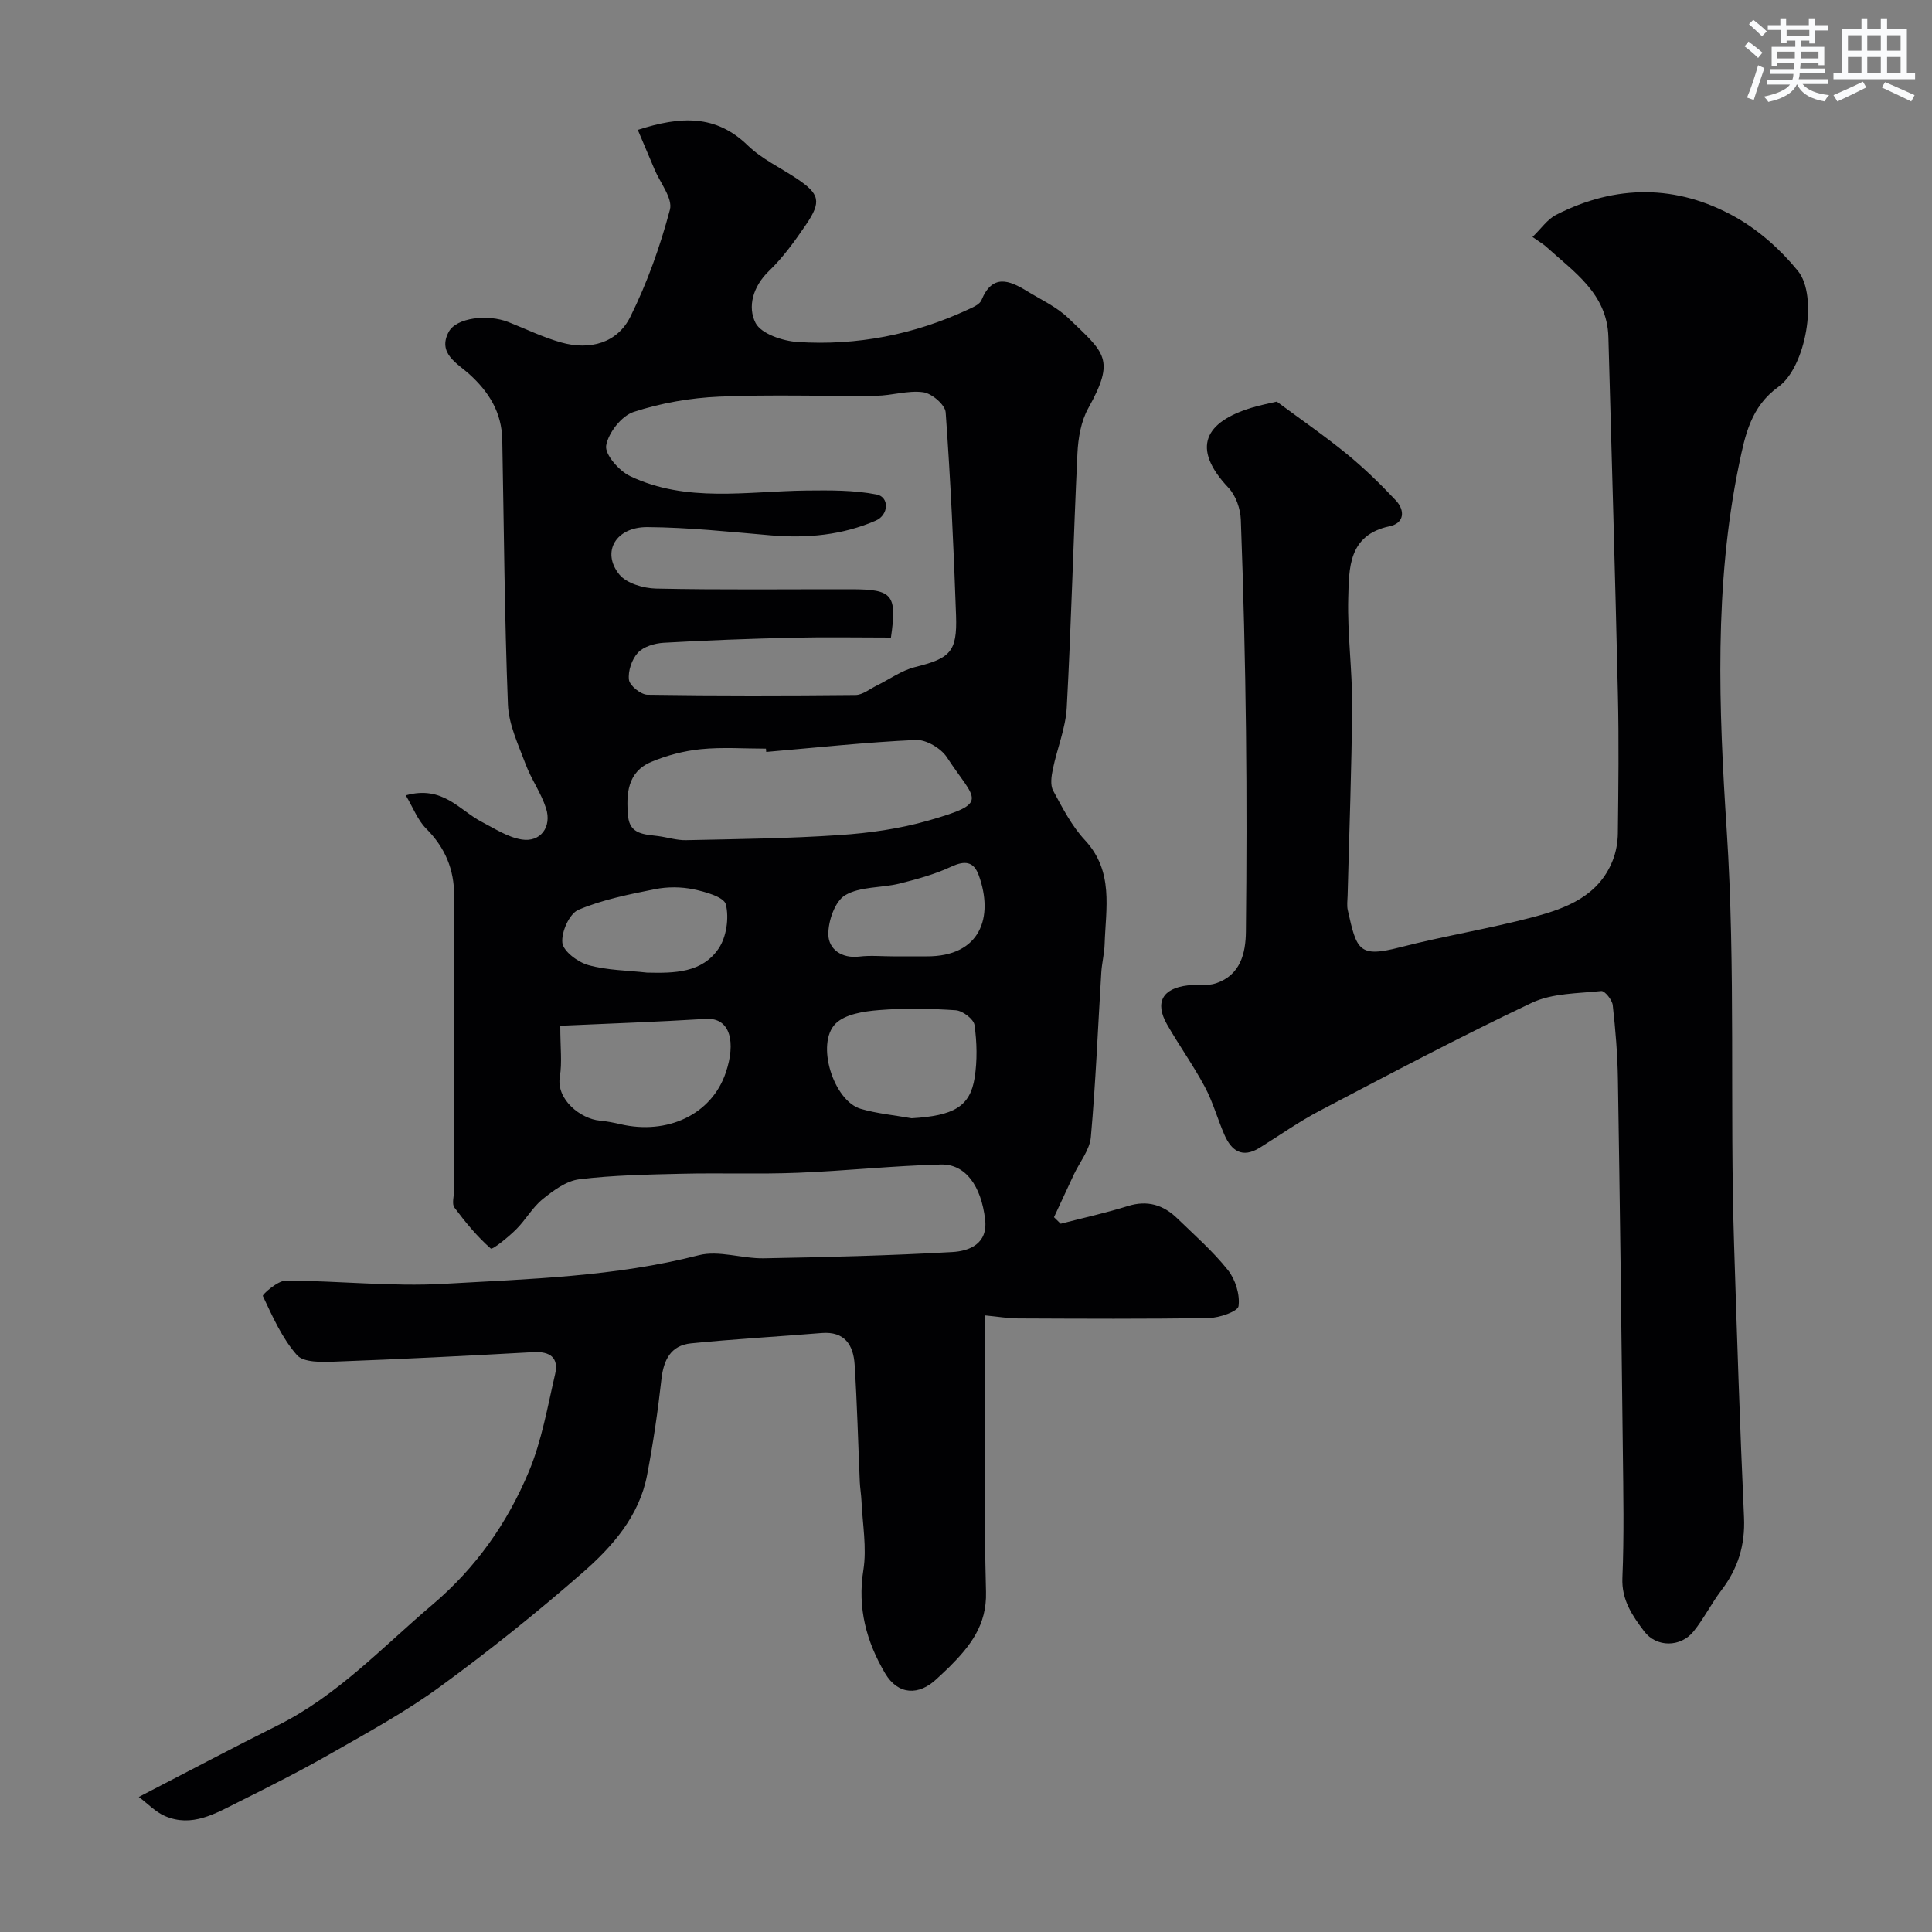
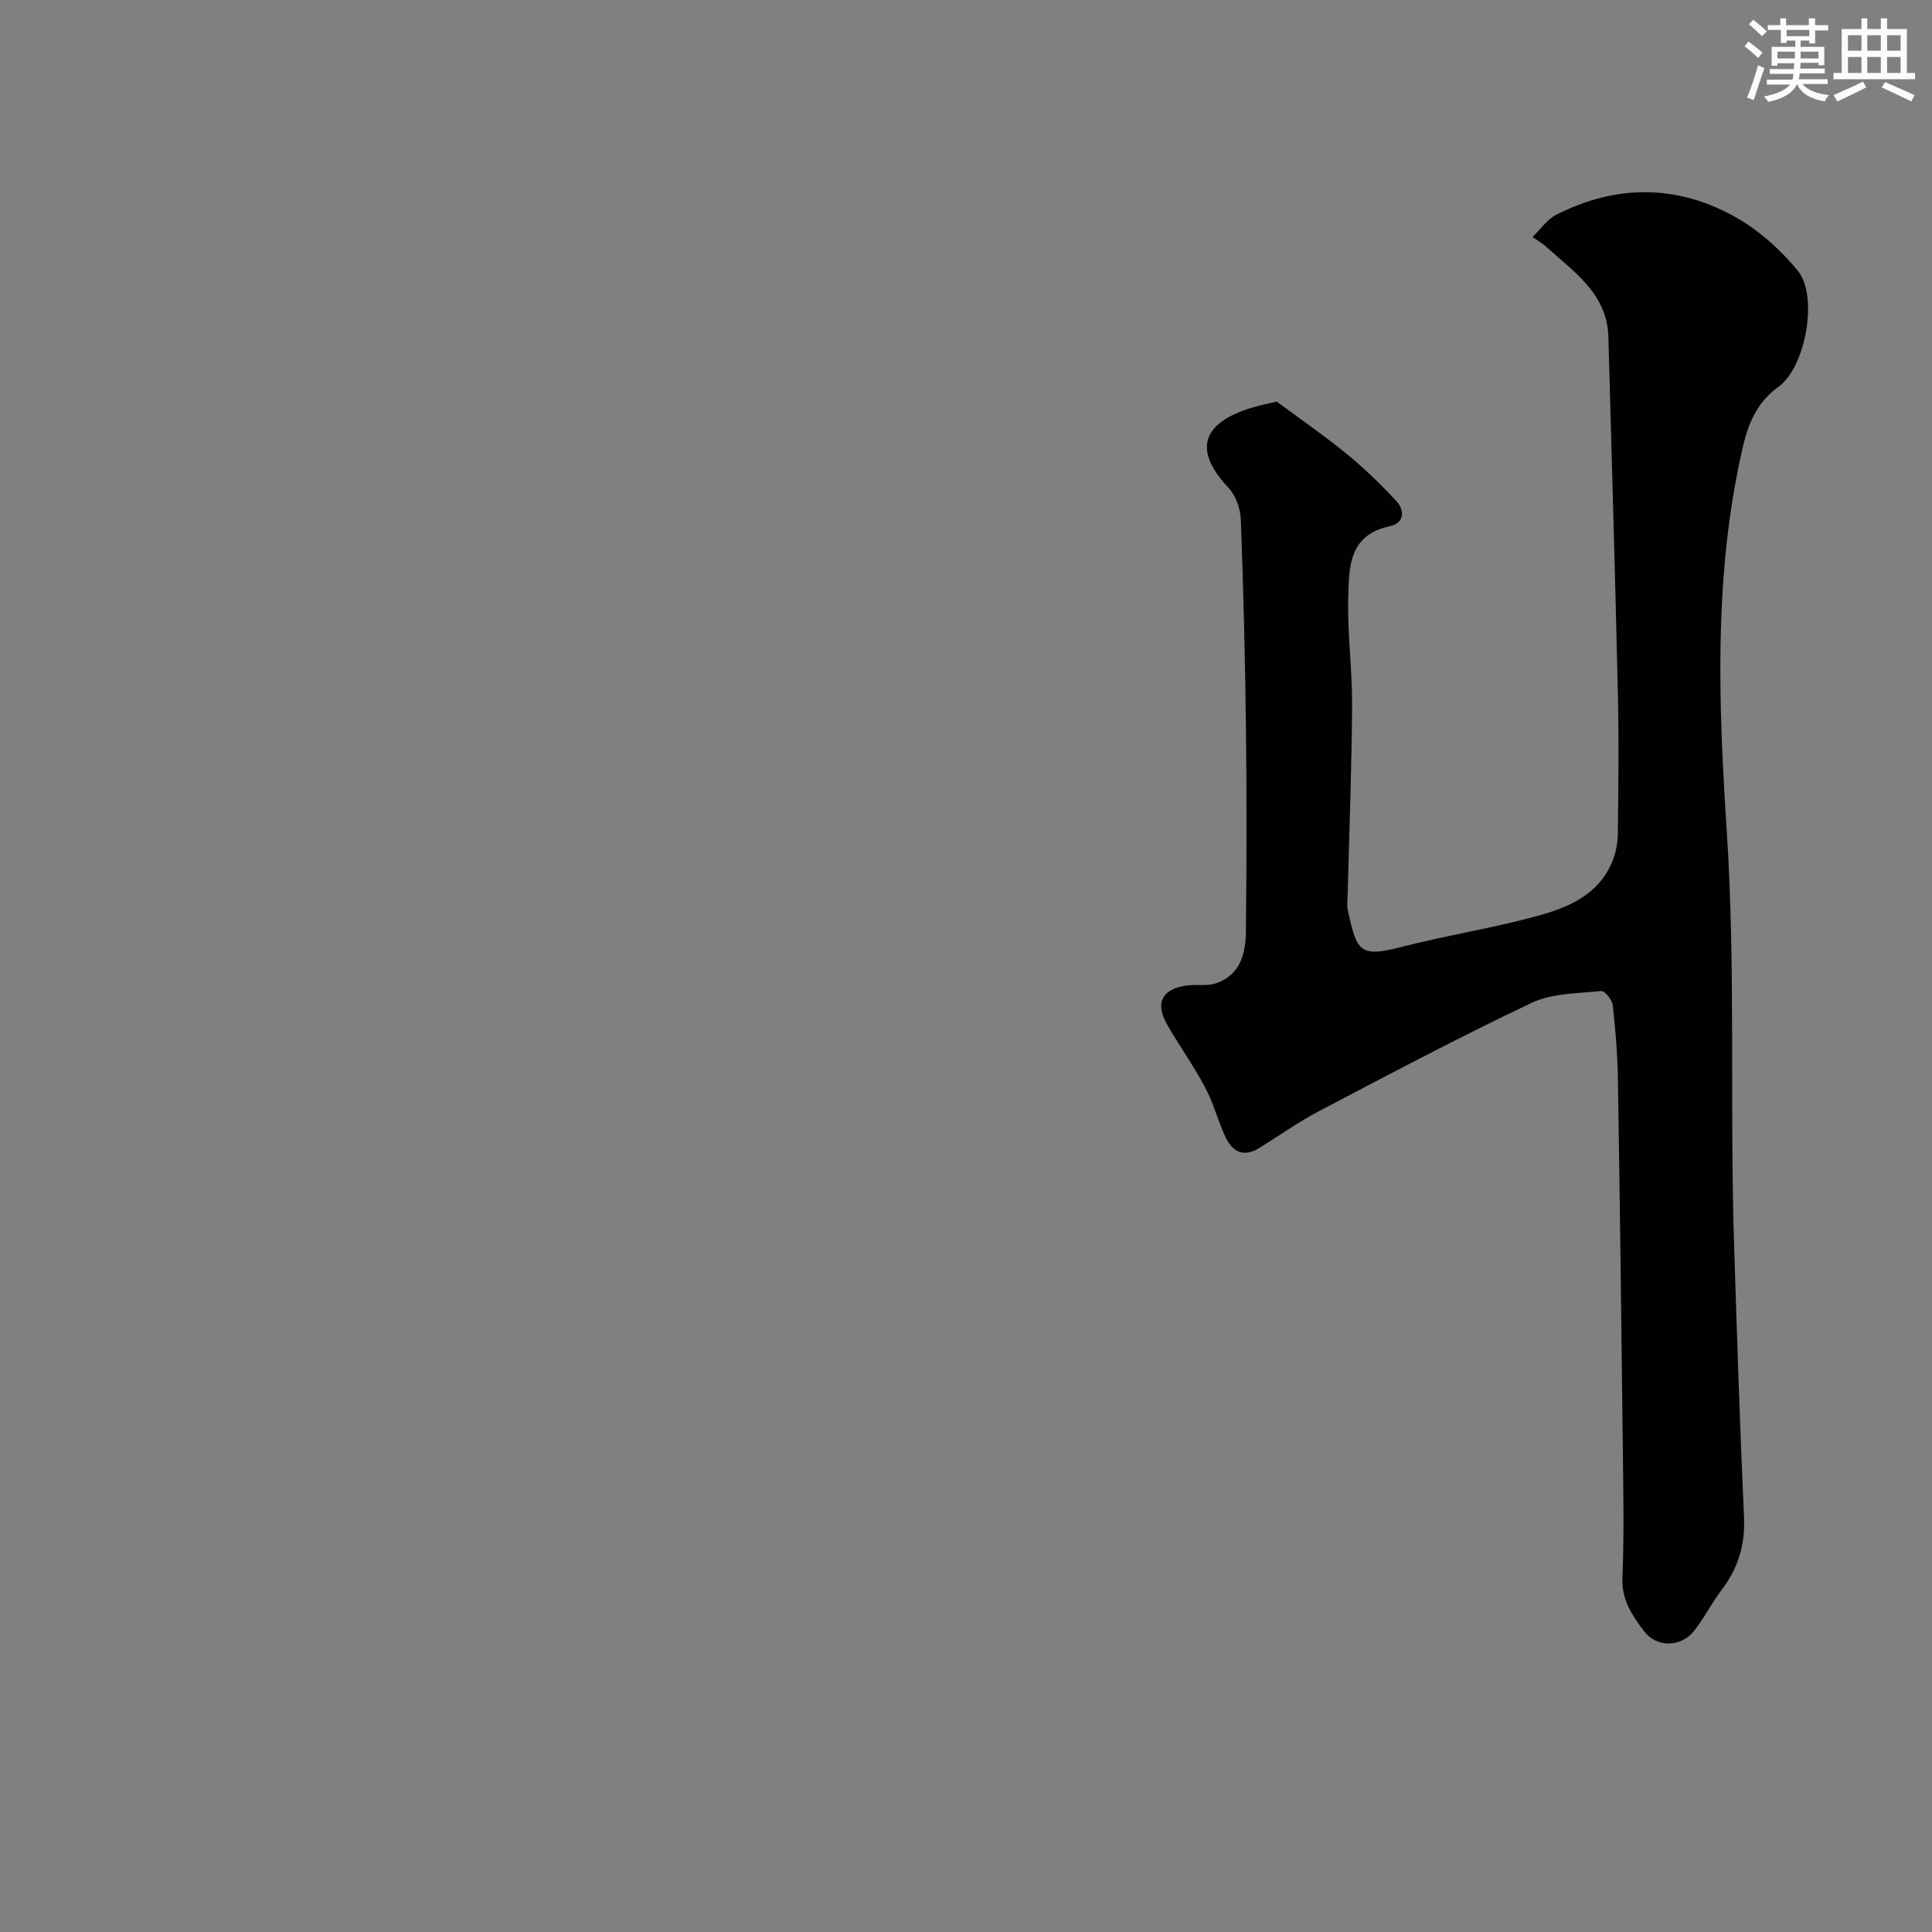
<svg xmlns="http://www.w3.org/2000/svg" enable-background="new 0 0 400 400" viewBox="0 0 400 400">
  <rect x="0" y="0" width="400" height="400" fill="#808080" stroke="none" />
-   <path d="m204 272.35v9.25c0 16-.29 32.01.14 47.99.19 6.9-3.32 11.27-7.63 15.58-.82.82-1.7 1.59-2.54 2.39-3.73 3.59-8.07 3.37-10.72-1.12-3.85-6.53-5.76-13.49-4.5-21.37.74-4.64-.18-9.55-.39-14.34-.06-1.31-.29-2.62-.35-3.93-.35-8.1-.55-16.21-1.07-24.3-.26-4.02-2.05-6.9-6.84-6.51-9.01.74-18.05 1.24-27.04 2.14-4.17.42-5.67 3.41-6.12 7.43-.74 6.64-1.71 13.28-2.97 19.85-1.62 8.49-7.17 14.78-13.32 20.16-9.49 8.3-19.36 16.21-29.54 23.64-7.05 5.15-14.79 9.38-22.39 13.72-6.33 3.62-12.86 6.92-19.39 10.18-4.76 2.37-9.59 5.3-15.19 2.88-1.95-.85-3.54-2.55-5.4-3.95 10.17-5.25 19.36-10.14 28.68-14.78 12.44-6.18 21.75-16.24 32.13-25.05 9.04-7.67 15.5-16.92 19.94-27.53 2.67-6.37 3.86-13.38 5.44-20.17.8-3.43-1.06-4.75-4.52-4.56-13.68.76-27.37 1.45-41.07 1.96-2.68.1-6.48.22-7.86-1.35-3.07-3.48-5.05-7.97-7.06-12.24-.14-.3 3.08-3.19 4.74-3.18 10.94.02 21.91 1.28 32.79.66 17.65-1.01 35.39-1.47 52.73-5.92 4.15-1.06 8.95.72 13.45.64 13.02-.24 26.04-.56 39.04-1.3 3.52-.2 7.37-1.69 6.79-6.71-.81-7-4.08-11.54-9.15-11.41-9.88.25-19.74 1.32-29.62 1.71-7.99.32-15.99.01-23.99.2-7.1.17-14.24.29-21.28 1.15-2.68.33-5.36 2.32-7.59 4.13-2.13 1.73-3.53 4.33-5.51 6.28-1.6 1.58-4.86 4.23-5.21 3.92-2.83-2.47-5.26-5.45-7.53-8.48-.56-.75-.09-2.27-.09-3.44 0-20.33-.06-40.66.04-61 .03-5.59-1.88-10.09-5.82-14.04-1.73-1.74-2.66-4.27-4.2-6.86 7.65-2.14 11.1 3.08 15.69 5.47 2.7 1.4 5.41 3.2 8.31 3.67 3.87.63 6.29-2.59 5.04-6.47-1.02-3.18-3.07-6.01-4.24-9.16-1.5-4.03-3.49-8.17-3.65-12.33-.71-18.25-.82-36.53-1.17-54.8-.11-5.62-2.71-9.87-6.85-13.61-2.43-2.2-6.63-4.29-4.23-8.74 1.58-2.93 8.05-3.71 12.34-2.02 3.63 1.43 7.18 3.17 10.92 4.22 6.03 1.69 11.65.09 14.33-5.3 3.5-7.04 6.18-14.59 8.2-22.19.62-2.34-2.03-5.56-3.2-8.37-1.09-2.61-2.2-5.21-3.45-8.15 8.89-2.87 16.17-3.2 22.78 3.23 2.88 2.79 6.72 4.58 10.12 6.85 4.75 3.17 5.18 4.76 1.92 9.55-2.3 3.37-4.73 6.77-7.66 9.58-3.33 3.21-4.48 7.44-2.78 10.76 1.16 2.26 5.63 3.75 8.72 3.95 12.27.79 24.12-1.52 35.31-6.74 1.02-.47 2.38-1.05 2.74-1.93 2.26-5.49 5.74-4.13 9.41-1.88 2.92 1.79 6.17 3.28 8.59 5.61 7.53 7.24 9.8 8.42 4.11 18.66-1.51 2.71-2.09 6.19-2.24 9.35-.84 17.53-1.26 35.08-2.21 52.6-.23 4.29-2 8.49-2.88 12.77-.3 1.44-.57 3.27.06 4.44 1.93 3.57 3.85 7.32 6.58 10.25 6.02 6.47 4.32 14.1 4.08 21.56-.06 1.96-.57 3.89-.69 5.85-.7 11.36-1.15 22.74-2.16 34.07-.24 2.67-2.31 5.17-3.52 7.75-1.38 2.94-2.74 5.9-4.11 8.84.46.45.92.9 1.38 1.35 4.64-1.2 9.34-2.23 13.91-3.66 4.06-1.27 7.36-.24 10.24 2.56 3.59 3.48 7.39 6.81 10.48 10.7 1.55 1.94 2.51 5.06 2.2 7.45-.14 1.11-3.95 2.43-6.11 2.47-13.16.23-26.33.14-39.49.09-2.11-.01-4.21-.37-6.83-.62zm-19.54-140.35c-6.72 0-13.52-.13-20.31.03-8.92.21-17.85.54-26.76 1.05-1.85.11-4.15.79-5.32 2.06-1.26 1.36-2.08 3.81-1.85 5.61.16 1.22 2.47 3.07 3.84 3.09 14.36.22 28.72.19 43.08.05 1.47-.02 2.93-1.24 4.38-1.95 2.63-1.29 5.12-3.12 7.9-3.82 7.28-1.82 8.78-3.11 8.52-10.67-.48-14.04-1.14-28.07-2.15-42.08-.11-1.56-2.86-3.92-4.64-4.16-3.15-.44-6.49.7-9.76.73-10.83.12-21.67-.29-32.48.18-5.97.26-12.06 1.32-17.72 3.17-2.51.82-5.24 4.31-5.69 6.96-.31 1.83 2.66 5.23 4.94 6.32 11.7 5.58 24.22 3.13 36.5 2.99 4.86-.05 9.83-.11 14.55.82 2.69.53 2.52 4.24-.16 5.4-6.92 3.01-14.2 3.69-21.69 3.06-8.52-.73-17.06-1.65-25.6-1.71-6.55-.04-9.54 5.14-5.86 9.76 1.49 1.88 5.02 2.91 7.66 2.97 13.49.29 26.99.12 40.48.14 8.51.02 9.42 1.1 8.14 10zm-25.82 23.68c-.02-.23-.04-.45-.06-.68-4.5 0-9.03-.34-13.48.11-3.49.35-7.05 1.28-10.28 2.64-4.95 2.08-5.2 6.68-4.78 11.24.35 3.83 3.49 3.75 6.26 4.12 1.93.26 3.85.89 5.76.84 10.6-.23 21.21-.34 31.78-1.06 6.15-.41 12.39-1.29 18.3-2.98 13.08-3.75 9.78-4.13 3.9-13.13-1.22-1.86-4.28-3.67-6.4-3.58-10.35.47-20.67 1.59-31 2.48zm-42.64 56.69c0 4.57.4 7.62-.09 10.53-.8 4.75 4.32 8.75 8.27 9.11 1.45.13 2.89.42 4.31.75 9.61 2.23 18.82-1.95 21.77-10.67 2.12-6.25 1-11.44-4.1-11.14-9.94.61-19.89.96-30.16 1.42zm72.74 19.15c8.69-.52 12.1-2.37 13.05-8.39.56-3.57.48-7.34-.03-10.91-.17-1.23-2.46-2.96-3.88-3.06-5.29-.36-10.65-.46-15.93-.03-3.09.25-6.96.83-8.95 2.8-4.16 4.14-.43 15.98 5.2 17.64 3.4.99 7.01 1.32 10.54 1.95zm-54.77-30.15c5.64.13 11.4.08 14.83-5.01 1.61-2.39 2.17-6.31 1.48-9.11-.38-1.54-4.25-2.62-6.71-3.13-2.55-.53-5.39-.54-7.95-.03-5.38 1.08-10.87 2.16-15.87 4.28-1.86.79-3.56 4.61-3.32 6.82.19 1.77 3.21 4.02 5.38 4.62 3.89 1.09 8.09 1.1 12.16 1.56zm50.88-3.37c2.32 0 4.64-.01 6.96 0 11.19.08 13.99-8.12 10.82-16.81-1.04-2.85-2.87-3.06-5.67-1.76-3.4 1.58-7.09 2.6-10.74 3.51-3.75.93-8.11.56-11.23 2.4-2.12 1.25-3.54 5.36-3.49 8.16.05 2.98 2.71 4.99 6.4 4.55 2.28-.28 4.63-.05 6.95-.05z" fill="#010103" />
  <path d="m317.29 49.06c1.79-1.72 3.07-3.66 4.88-4.58 12.37-6.32 24.99-6.32 37.05.42 4.92 2.75 9.45 6.8 13.02 11.19 4.24 5.22 1.64 19.92-4.05 24.01s-6.89 10.01-8.13 16c-5.21 25.1-4.2 50.68-2.56 75.82 1.87 28.59.61 57.1 1.52 85.63.6 18.87 1.2 37.74 2.06 56.6.26 5.76-1.26 10.62-4.7 15.12-2.07 2.72-3.61 5.85-5.75 8.5-2.67 3.31-7.69 3.35-10.24-.04-2.4-3.2-4.68-6.44-4.49-11.04.37-8.82.19-17.66.09-26.49-.29-25.6-.61-51.2-1.02-76.8-.08-5.11-.5-10.22-1.07-15.29-.12-1.1-1.66-3-2.37-2.93-4.84.51-10.13.43-14.37 2.43-14.87 7.03-29.42 14.76-43.99 22.39-4.29 2.25-8.27 5.09-12.4 7.65-3.58 2.21-5.82.61-7.27-2.71-1.43-3.28-2.38-6.8-4.06-9.93-2.37-4.44-5.33-8.56-7.83-12.94-2.56-4.5-.95-7.44 4.27-8.05 1.97-.23 4.1.17 5.91-.45 5-1.71 6.11-6.12 6.16-10.67.15-13.83.18-27.67.02-41.5-.17-14.6-.53-29.21-1.07-43.8-.08-2.25-1.03-4.99-2.54-6.59-7.92-8.38-4.74-13.68 4.74-16.58 1.86-.57 3.78-.93 5.24-1.28 5.02 3.72 9.94 7.11 14.55 10.88 3.58 2.93 6.92 6.19 10.09 9.56 1.95 2.07 1.81 4.71-1.27 5.36-8.58 1.82-8.4 8.68-8.57 14.88-.2 7.42.85 14.87.8 22.3-.09 13.1-.6 26.2-.93 39.3-.03 1-.18 2.04.03 2.99 1.84 8.26 2.25 9.92 10.78 7.72 9.14-2.36 18.5-3.85 27.62-6.27 6.77-1.8 13.49-4.3 16.43-11.66.71-1.77 1.07-3.79 1.09-5.7.11-9.53.23-19.07.01-28.6-.56-24.7-1.29-49.4-1.97-74.11-.25-9.07-7.21-13.54-12.98-18.81-.59-.51-1.3-.92-2.73-1.93z" fill="#010103" />
  <g fill="#fafbfc">
    <path d="m361.2 9.6.8-1c.9.7 1.9 1.4 2.9 2.3l-.9 1.1c-1-1-2-1.8-2.8-2.4zm.5 10.6c.9-2.1 1.6-4.3 2.3-6.7.4.2.8.4 1.3.6-.7 2.1-1.5 4.3-2.2 6.6zm.4-15.2.9-.9c1 .8 2 1.6 2.8 2.4l-1 1c-.9-.9-1.8-1.7-2.7-2.5zm12.5-1.2h1.2v1.4h2.7v1.1h-2.7v2.7h-1.2v-.6h-1.8v1.3h4.9v3.8h-1.2v-.5h-3.7c0 .4-.1.9-.1 1.2h5.1v1h-5.2c0 .5-.1.9-.2 1.2h6v1h-5.2c1.1 1.3 2.9 2 5.5 2.3-.4.4-.7.8-.9 1.3-2.9-.5-4.8-1.6-5.7-3.5h-.1c-.8 1.7-2.7 2.9-5.9 3.6-.2-.4-.6-.8-.9-1.1 2.8-.6 4.6-1.4 5.4-2.5h-4.8v-1h5.3c.1-.3.2-.7.2-1.2h-4.9v-1h5c0-.4 0-.8.1-1.2h-3.5v.5h-1.2v-3.9h4.9v-1.3h-1.8v.5h-1.2v-2.7h-2.7v-1h2.6v-1.4h1.2v1.4h4.7v-1.4zm-6.6 8.3h3.6c0-.4 0-.9 0-1.4h-3.6zm1.9-4.6h4.7v-1.3h-4.7zm6.6 3.2h-3.7v1.4h3.7z" />
    <path d="m385.3 3.8h1.3v2.2h2.8v-2.2h1.3v2.2h4.1v9.1h1.7v1.3h-16.9v-1.3h1.7v-9.1h4.1v-2.2zm.4 13.1.7 1.2c-1.8.9-3.8 1.9-6 2.9-.2-.4-.5-.8-.8-1.3 2.3-1 4.3-1.9 6.1-2.8zm-3.1-6.4h2.8v-3.2h-2.8zm0 4.6h2.8v-3.3h-2.8zm4-4.6h2.8v-3.2h-2.8zm0 4.6h2.8v-3.3h-2.8zm3.7 1.9c2.1.9 4.1 1.8 6.1 2.7l-.7 1.3c-2.2-1.1-4.2-2-6.1-2.9zm3.2-9.7h-2.8v3.2h2.8zm-2.8 7.8h2.8v-3.3h-2.8z" />
  </g>
</svg>